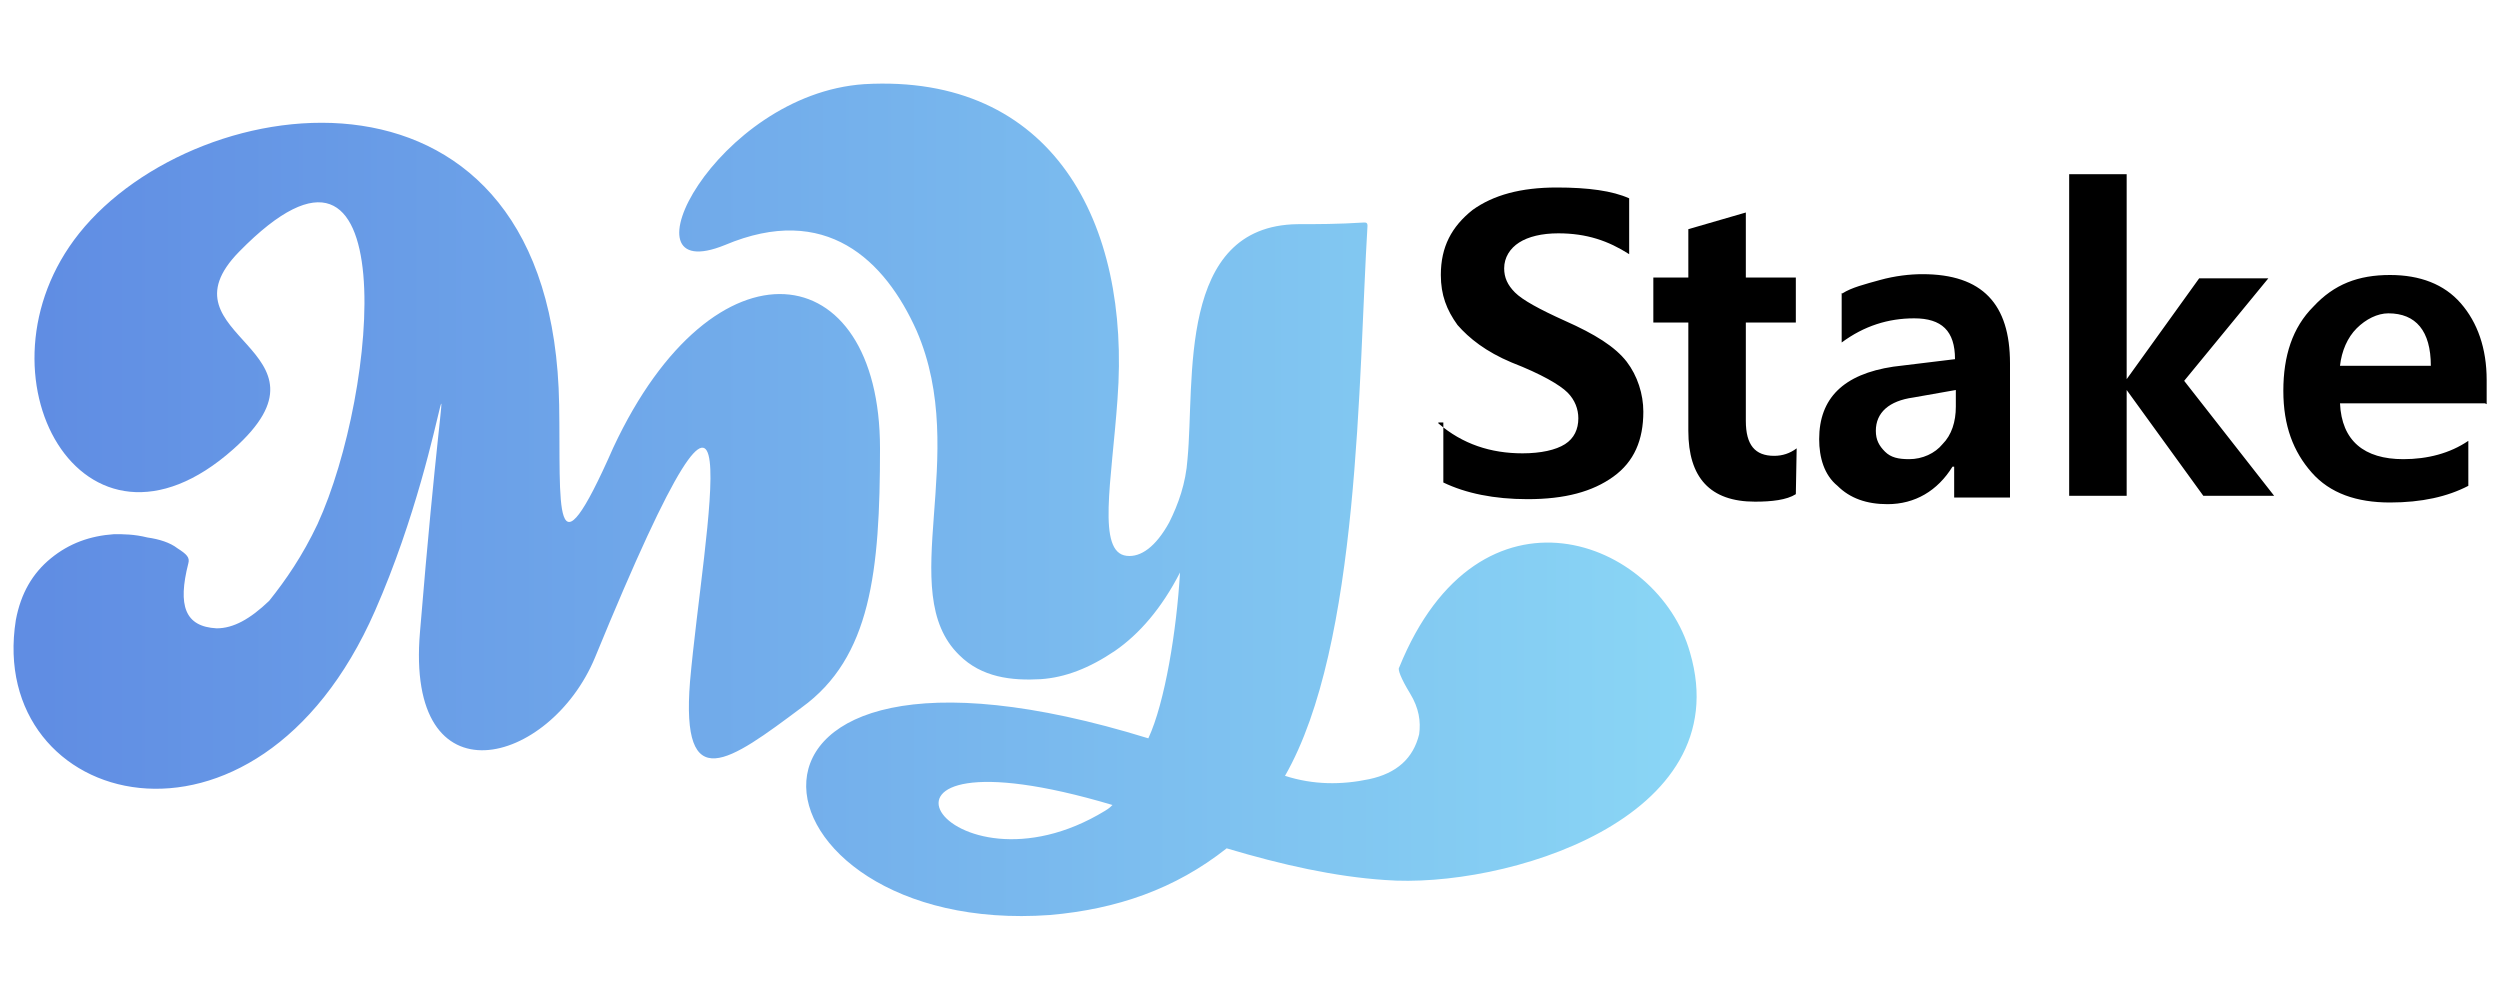
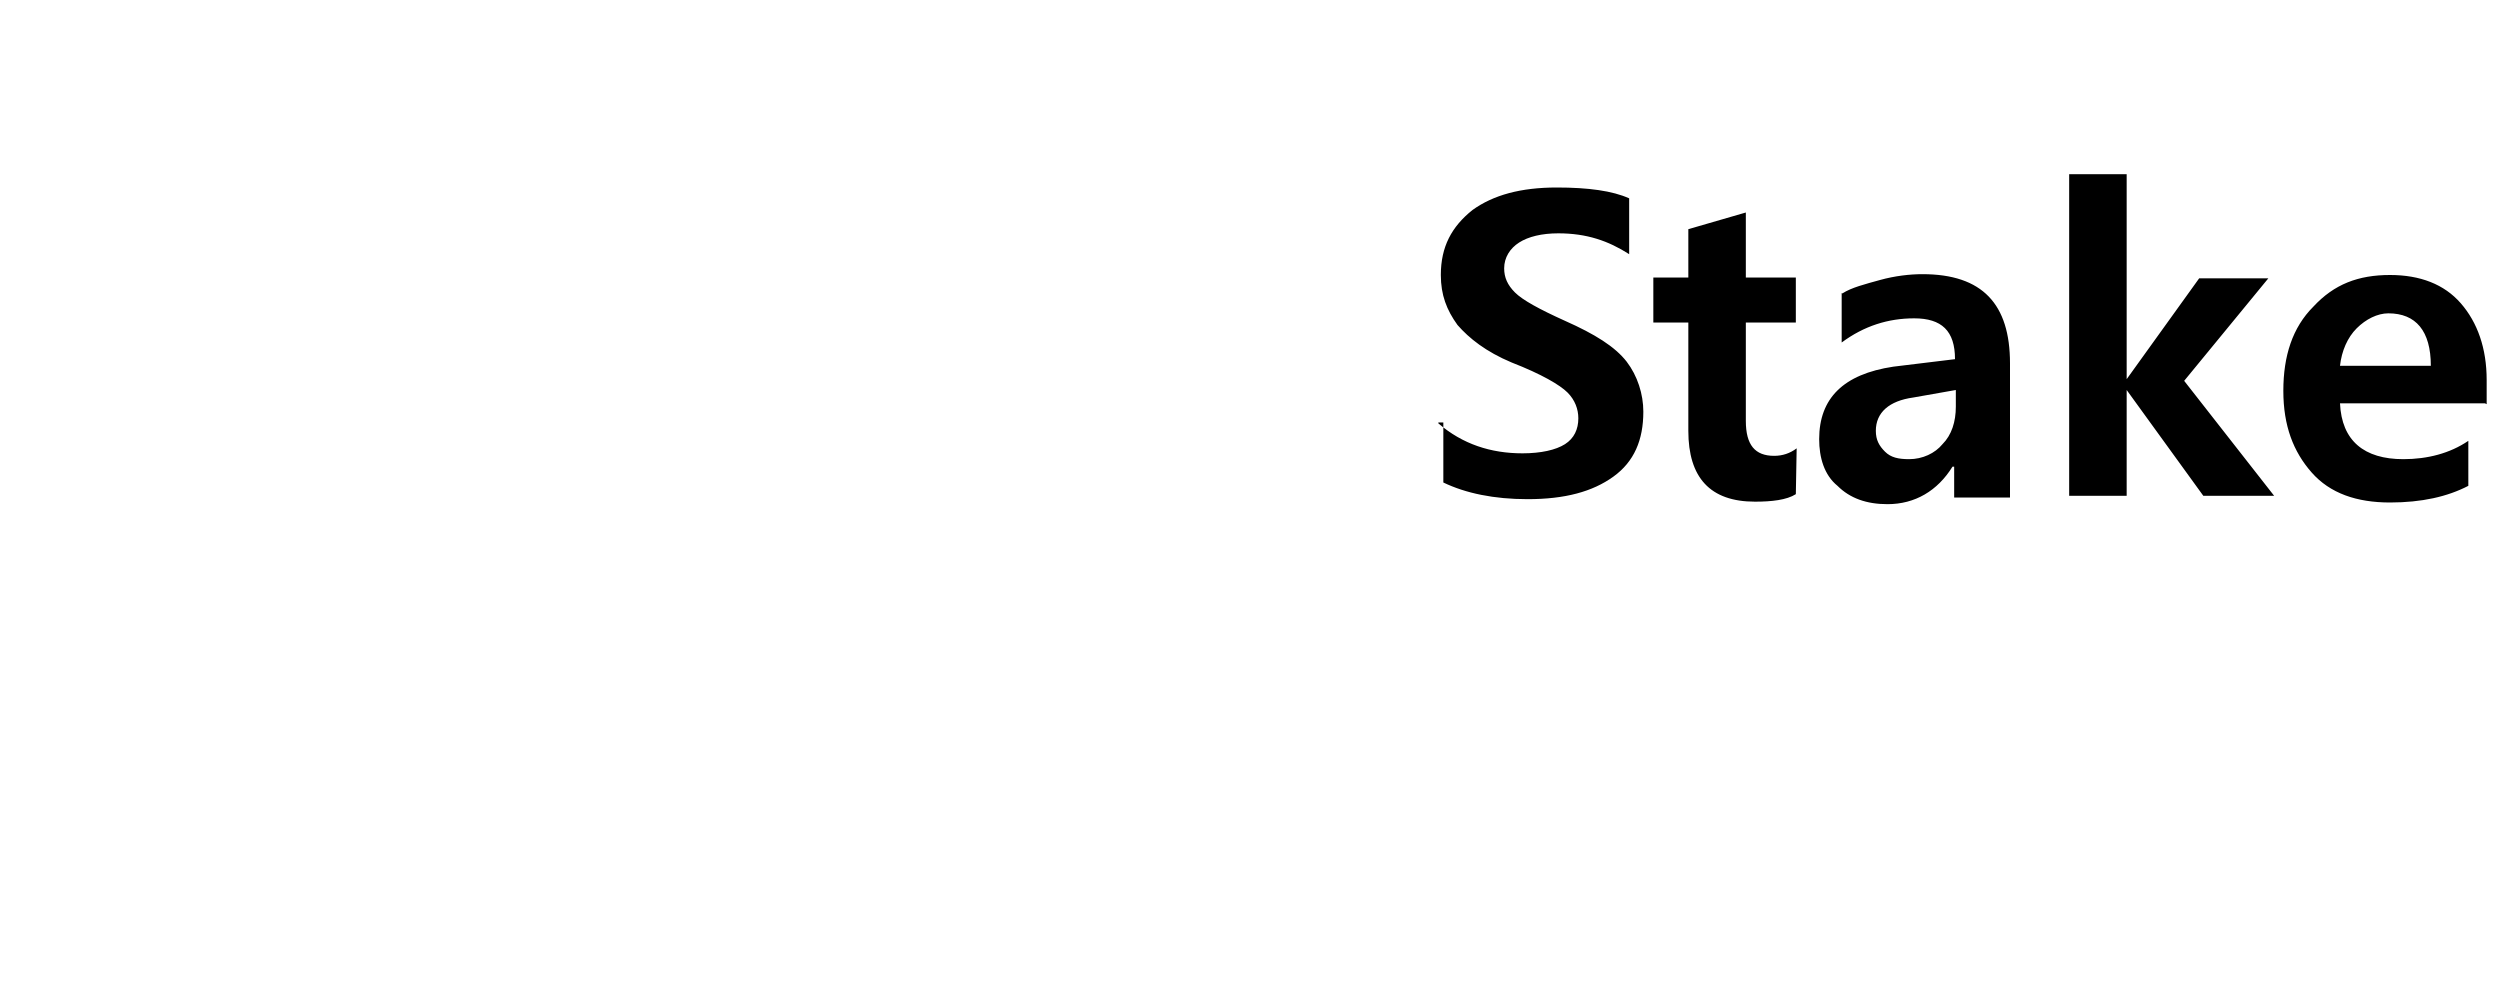
<svg xmlns="http://www.w3.org/2000/svg" id="Layer_1" x="0px" y="0px" viewBox="0 0 300 120" style="enable-background:new 0 0 300 120;" xml:space="preserve">
  <style type="text/css">	.st0{fill-rule:evenodd;clip-rule:evenodd;fill:url(#SVGID_1_);}</style>
-   <path d="M172.6,50.8c2.9,2.5,6.3,3.6,10.1,3.6c2.2,0,4-0.4,5.1-1.1s1.6-1.8,1.6-3.1c0-1.1-0.4-2.2-1.3-3.1s-3.1-2.2-6.7-3.6 c-3.1-1.3-5.1-2.9-6.5-4.5c-1.3-1.8-2-3.6-2-6c0-3.4,1.3-5.8,3.8-7.8c2.5-1.8,5.8-2.7,10.1-2.7c3.8,0,6.7,0.4,8.7,1.3v6.7 c-2.5-1.6-5.1-2.5-8.5-2.5c-2,0-3.6,0.4-4.7,1.1s-1.8,1.8-1.8,3.1c0,1.1,0.4,2,1.3,2.9s2.9,2,6,3.4c3.6,1.6,6,3.1,7.4,4.9 c1.3,1.7,2,3.9,2,6c0,3.4-1.1,6-3.6,7.8s-5.8,2.7-10.3,2.7c-4,0-7.4-0.7-10.1-2v-7.2H172.6L172.6,50.8z M215.5,59.3 c-1.1,0.7-2.9,0.9-4.9,0.9c-5.4,0-8-2.9-8-8.5v-13h-4.2v-5.4h4.2v-5.8l6.9-2v7.8h6v5.4h-6v11.8c0,2.9,1.1,4.2,3.4,4.2 c1,0,1.9-0.3,2.7-0.9L215.5,59.3L215.5,59.3z M221.1,35.2c1.1-0.7,2.7-1.1,4.5-1.6s3.6-0.7,5.1-0.7c7.2,0,10.5,3.6,10.5,10.7v16.1 h-6.7V56h-0.2c-1.8,2.9-4.5,4.5-7.8,4.5c-2.5,0-4.5-0.7-6-2.2c-1.6-1.3-2.2-3.4-2.2-5.6c0-4.9,2.9-7.8,8.9-8.7l7.4-0.9 c0-3.4-1.6-4.9-4.9-4.9c-3.1,0-6,0.9-8.7,2.9v-5.8C220.9,35.2,221.1,35.2,221.1,35.2z M229.6,47.7c-2.9,0.4-4.5,1.8-4.5,4 c0,1.1,0.4,1.8,1.1,2.5s1.6,0.9,2.9,0.9c1.6,0,3.1-0.7,4-1.8c1.1-1.1,1.6-2.7,1.6-4.5v-2L229.6,47.7L229.6,47.7z M272.9,59.5h-8.5 l-9.2-12.7l0,0v12.7h-6.9V20.9h6.9v24.6l0,0l8.7-12.1h8.3l-10.1,12.3L272.9,59.5L272.9,59.5z M298.2,48.4h-17.4 c0.2,4.5,2.9,6.7,7.6,6.7c2.9,0,5.6-0.7,7.8-2.2v5.4c-2.5,1.3-5.6,2-9.4,2c-4,0-7.2-1.1-9.4-3.6s-3.4-5.6-3.4-9.8s1.1-7.6,3.6-10.1 c2.5-2.7,5.4-3.8,9.2-3.8c3.6,0,6.5,1.1,8.5,3.4s3.1,5.4,3.1,9.2v2.9L298.2,48.4L298.2,48.4z M291.7,43.9c0-4.2-1.8-6.3-5.1-6.3 c-1.3,0-2.7,0.7-3.8,1.8s-1.8,2.7-2,4.5H291.7z" />
+   <path d="M172.6,50.8c2.9,2.5,6.3,3.6,10.1,3.6c2.2,0,4-0.4,5.1-1.1s1.6-1.8,1.6-3.1c0-1.1-0.4-2.2-1.3-3.1s-3.1-2.2-6.7-3.6 c-3.1-1.3-5.1-2.9-6.5-4.5c-1.3-1.8-2-3.6-2-6c0-3.4,1.3-5.8,3.8-7.8c2.5-1.8,5.8-2.7,10.1-2.7c3.8,0,6.7,0.4,8.7,1.3v6.7 c-2.5-1.6-5.1-2.5-8.5-2.5c-2,0-3.6,0.4-4.7,1.1s-1.8,1.8-1.8,3.1c0,1.1,0.4,2,1.3,2.9s2.9,2,6,3.4c3.6,1.6,6,3.1,7.4,4.9 c1.3,1.7,2,3.9,2,6c0,3.4-1.1,6-3.6,7.8s-5.8,2.7-10.3,2.7c-4,0-7.4-0.7-10.1-2v-7.2H172.6L172.6,50.8z M215.5,59.3 c-1.1,0.7-2.9,0.9-4.9,0.9c-5.4,0-8-2.9-8-8.5v-13h-4.2v-5.4h4.2v-5.8l6.9-2v7.8h6v5.4h-6v11.8c0,2.9,1.1,4.2,3.4,4.2 c1,0,1.9-0.3,2.7-0.9L215.5,59.3L215.5,59.3z M221.1,35.2c1.1-0.7,2.7-1.1,4.5-1.6s3.6-0.7,5.1-0.7c7.2,0,10.5,3.6,10.5,10.7v16.1 h-6.7V56h-0.2c-1.8,2.9-4.5,4.5-7.8,4.5c-2.5,0-4.5-0.7-6-2.2c-1.6-1.3-2.2-3.4-2.2-5.6c0-4.9,2.9-7.8,8.9-8.7l7.4-0.9 c0-3.4-1.6-4.9-4.9-4.9c-3.1,0-6,0.9-8.7,2.9v-5.8C220.9,35.2,221.1,35.2,221.1,35.2z M229.6,47.7c-2.9,0.4-4.5,1.8-4.5,4 c0,1.1,0.4,1.8,1.1,2.5s1.6,0.9,2.9,0.9c1.6,0,3.1-0.7,4-1.8c1.1-1.1,1.6-2.7,1.6-4.5v-2L229.6,47.7L229.6,47.7z M272.9,59.5h-8.5 l-9.2-12.7l0,0v12.7h-6.9V20.9h6.9v24.6l0,0l8.7-12.1h8.3l-10.1,12.3L272.9,59.5L272.9,59.5z M298.2,48.4h-17.4 c0.2,4.5,2.9,6.7,7.6,6.7c2.9,0,5.6-0.7,7.8-2.2v5.4c-2.5,1.3-5.6,2-9.4,2c-4,0-7.2-1.1-9.4-3.6s-3.4-5.6-3.4-9.8s1.1-7.6,3.6-10.1 c2.5-2.7,5.4-3.8,9.2-3.8c3.6,0,6.5,1.1,8.5,3.4s3.1,5.4,3.1,9.2v2.9L298.2,48.4L298.2,48.4z M291.7,43.9c0-4.2-1.8-6.3-5.1-6.3 c-1.3,0-2.7,0.7-3.8,1.8s-1.8,2.7-2,4.5z" />
  <linearGradient id="SVGID_1_" gradientUnits="userSpaceOnUse" x1="7.96" y1="201.154" x2="8.959" y2="201.154" gradientTransform="matrix(202.176 0 0 -99.865 -1607.819 20148.287)">
    <stop offset="1.700000e-02" style="stop-color:#608DE3" />
    <stop offset="1" style="stop-color:#8AD6F5" />
  </linearGradient>
-   <path class="st0" d="M73.6,53.7c-7.4,16.8-6.3,6.9-6.5-5.1C66.4,4.6,23.8,10.1,9.5,28C-3.9,44.8,9.9,70,28,53.9 c13.6-12.1-9.4-13.4,0.7-23.7C48.6,9.9,45.4,47,38.1,62.9c-1.8,3.8-3.8,6.7-5.8,9.2C30,74.3,28,75.4,26,75.4 c-3.8-0.2-4.7-2.7-3.4-7.8c0.2-0.7-0.2-1.1-1.3-1.8c-0.9-0.7-2.2-1.1-3.6-1.3c-1.6-0.4-2.9-0.4-4-0.4c-2.9,0.2-5.4,1.1-7.6,2.9 s-3.6,4.2-4.2,7.4c-3.6,22.6,28.8,31.5,43.1-1.1c9.8-22.3,9.2-43.6,5.4,2.5c-1.8,20.8,15.6,16.1,21,3.1c19.9-48.5,13-15.2,11.4,2.9 c-1.1,13.9,4.7,9.6,13.4,3.1c8.3-6,9.4-16.3,9.4-31.1C105.6,30.5,85.7,27.8,73.6,53.7L73.6,53.7L73.6,53.7z M164.1,27.1 c0-0.4-0.2-0.4-0.4-0.4c-3.1,0.2-5.8,0.2-8,0.2c-14.5,0.2-12.3,18.8-13.2,28.2c-0.2,2.9-1.1,5.4-2.2,7.6c-1.6,2.9-3.4,4.2-5.1,4 c-3.6-0.4-1.8-8.9-1.1-18.8c1.6-21.2-7.8-39.1-30.4-37.8C85.9,11.3,74,34.7,87,29.4c12.1-5.1,19.2,1.8,23,10.3 c6.5,15-2.7,31.3,5.1,38.9c2.7,2.7,6.3,3.1,9.8,2.9c2.9-0.2,5.8-1.3,8.9-3.4c2.9-2,5.6-5.1,7.8-9.4c-0.4,6.9-1.8,15.6-3.8,19.9 c-56.3-17.4-49.2,23.9-11.8,21.2c8-0.7,15-3.1,21.2-8c6.7,2,13,3.4,19,3.8c14.1,1.1,42.5-7.2,36.6-27.3 c-3.8-13.6-25.3-21.9-34.9,1.8c-0.2,0.2,0.2,1.3,1.3,3.1s1.3,3.4,1.1,4.9c-0.7,2.9-2.7,4.7-6,5.4s-6.7,0.7-10.1-0.4 C163.2,77.4,163,45.2,164.1,27.1L164.1,27.1L164.1,27.1z M133.5,96.6c-0.2,0.2-0.4,0.4-0.9,0.7C113.6,108.9,98.9,86.3,133.5,96.6 L133.5,96.6z" />
</svg>